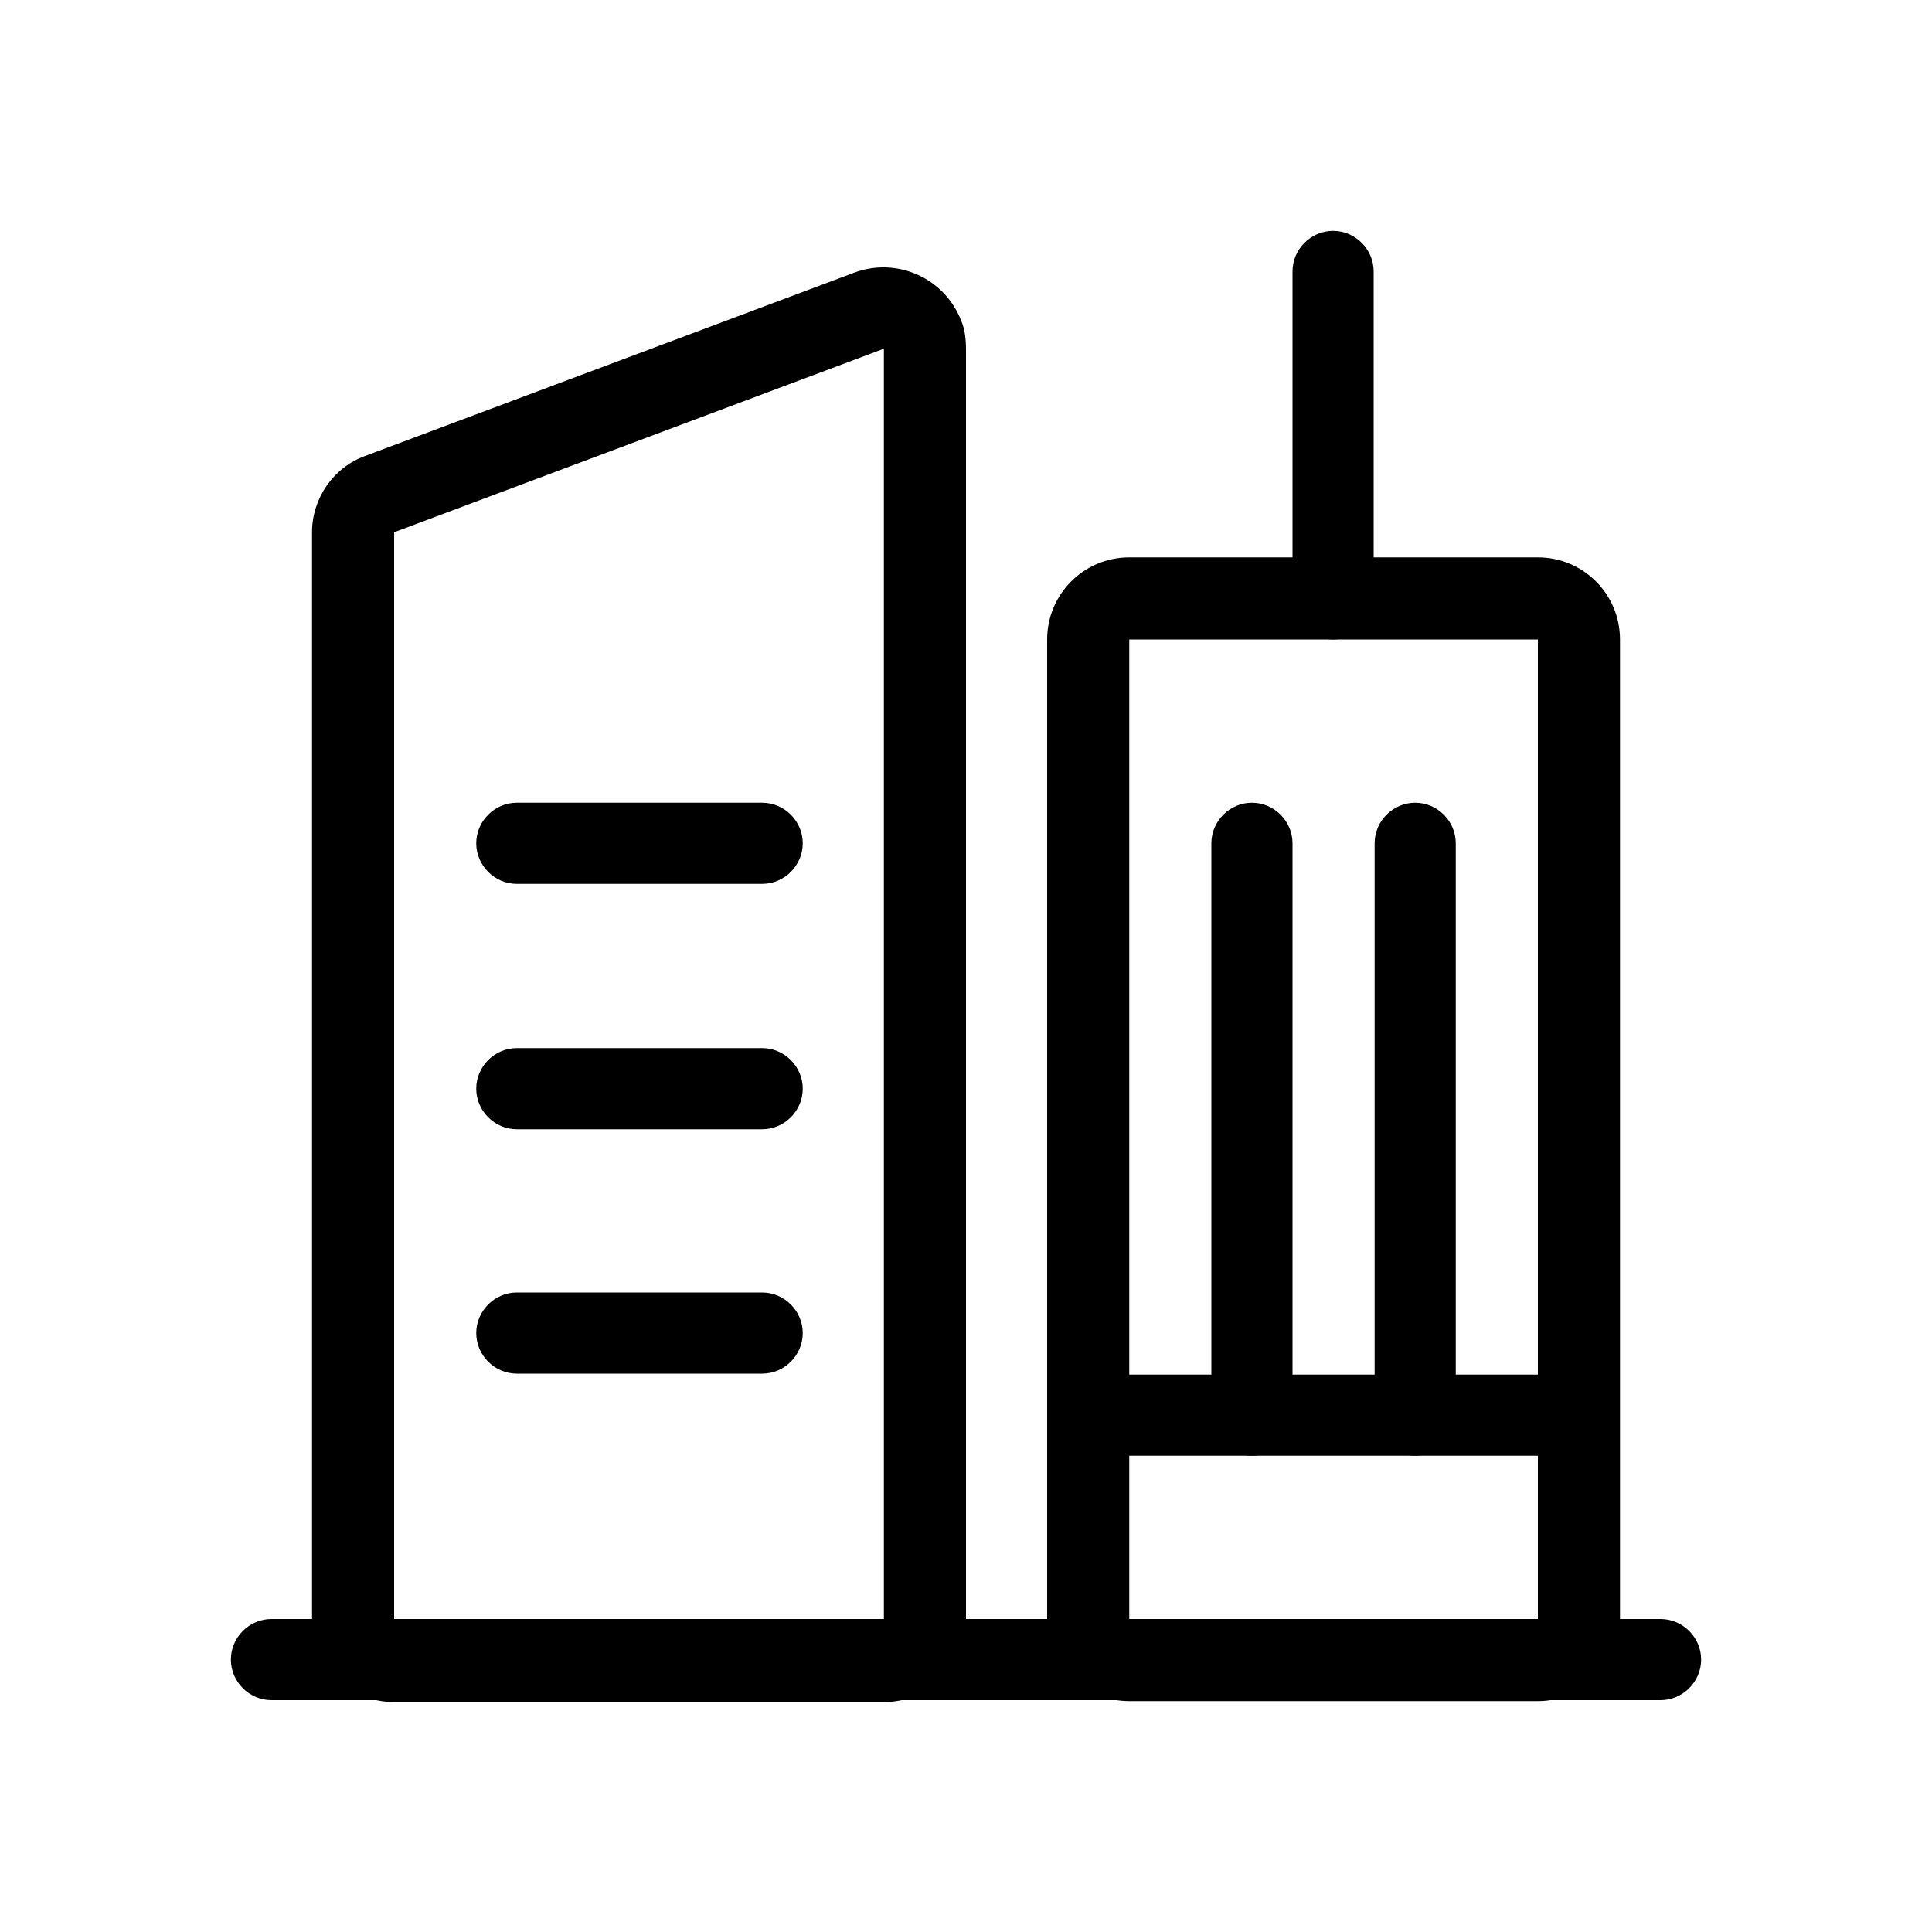
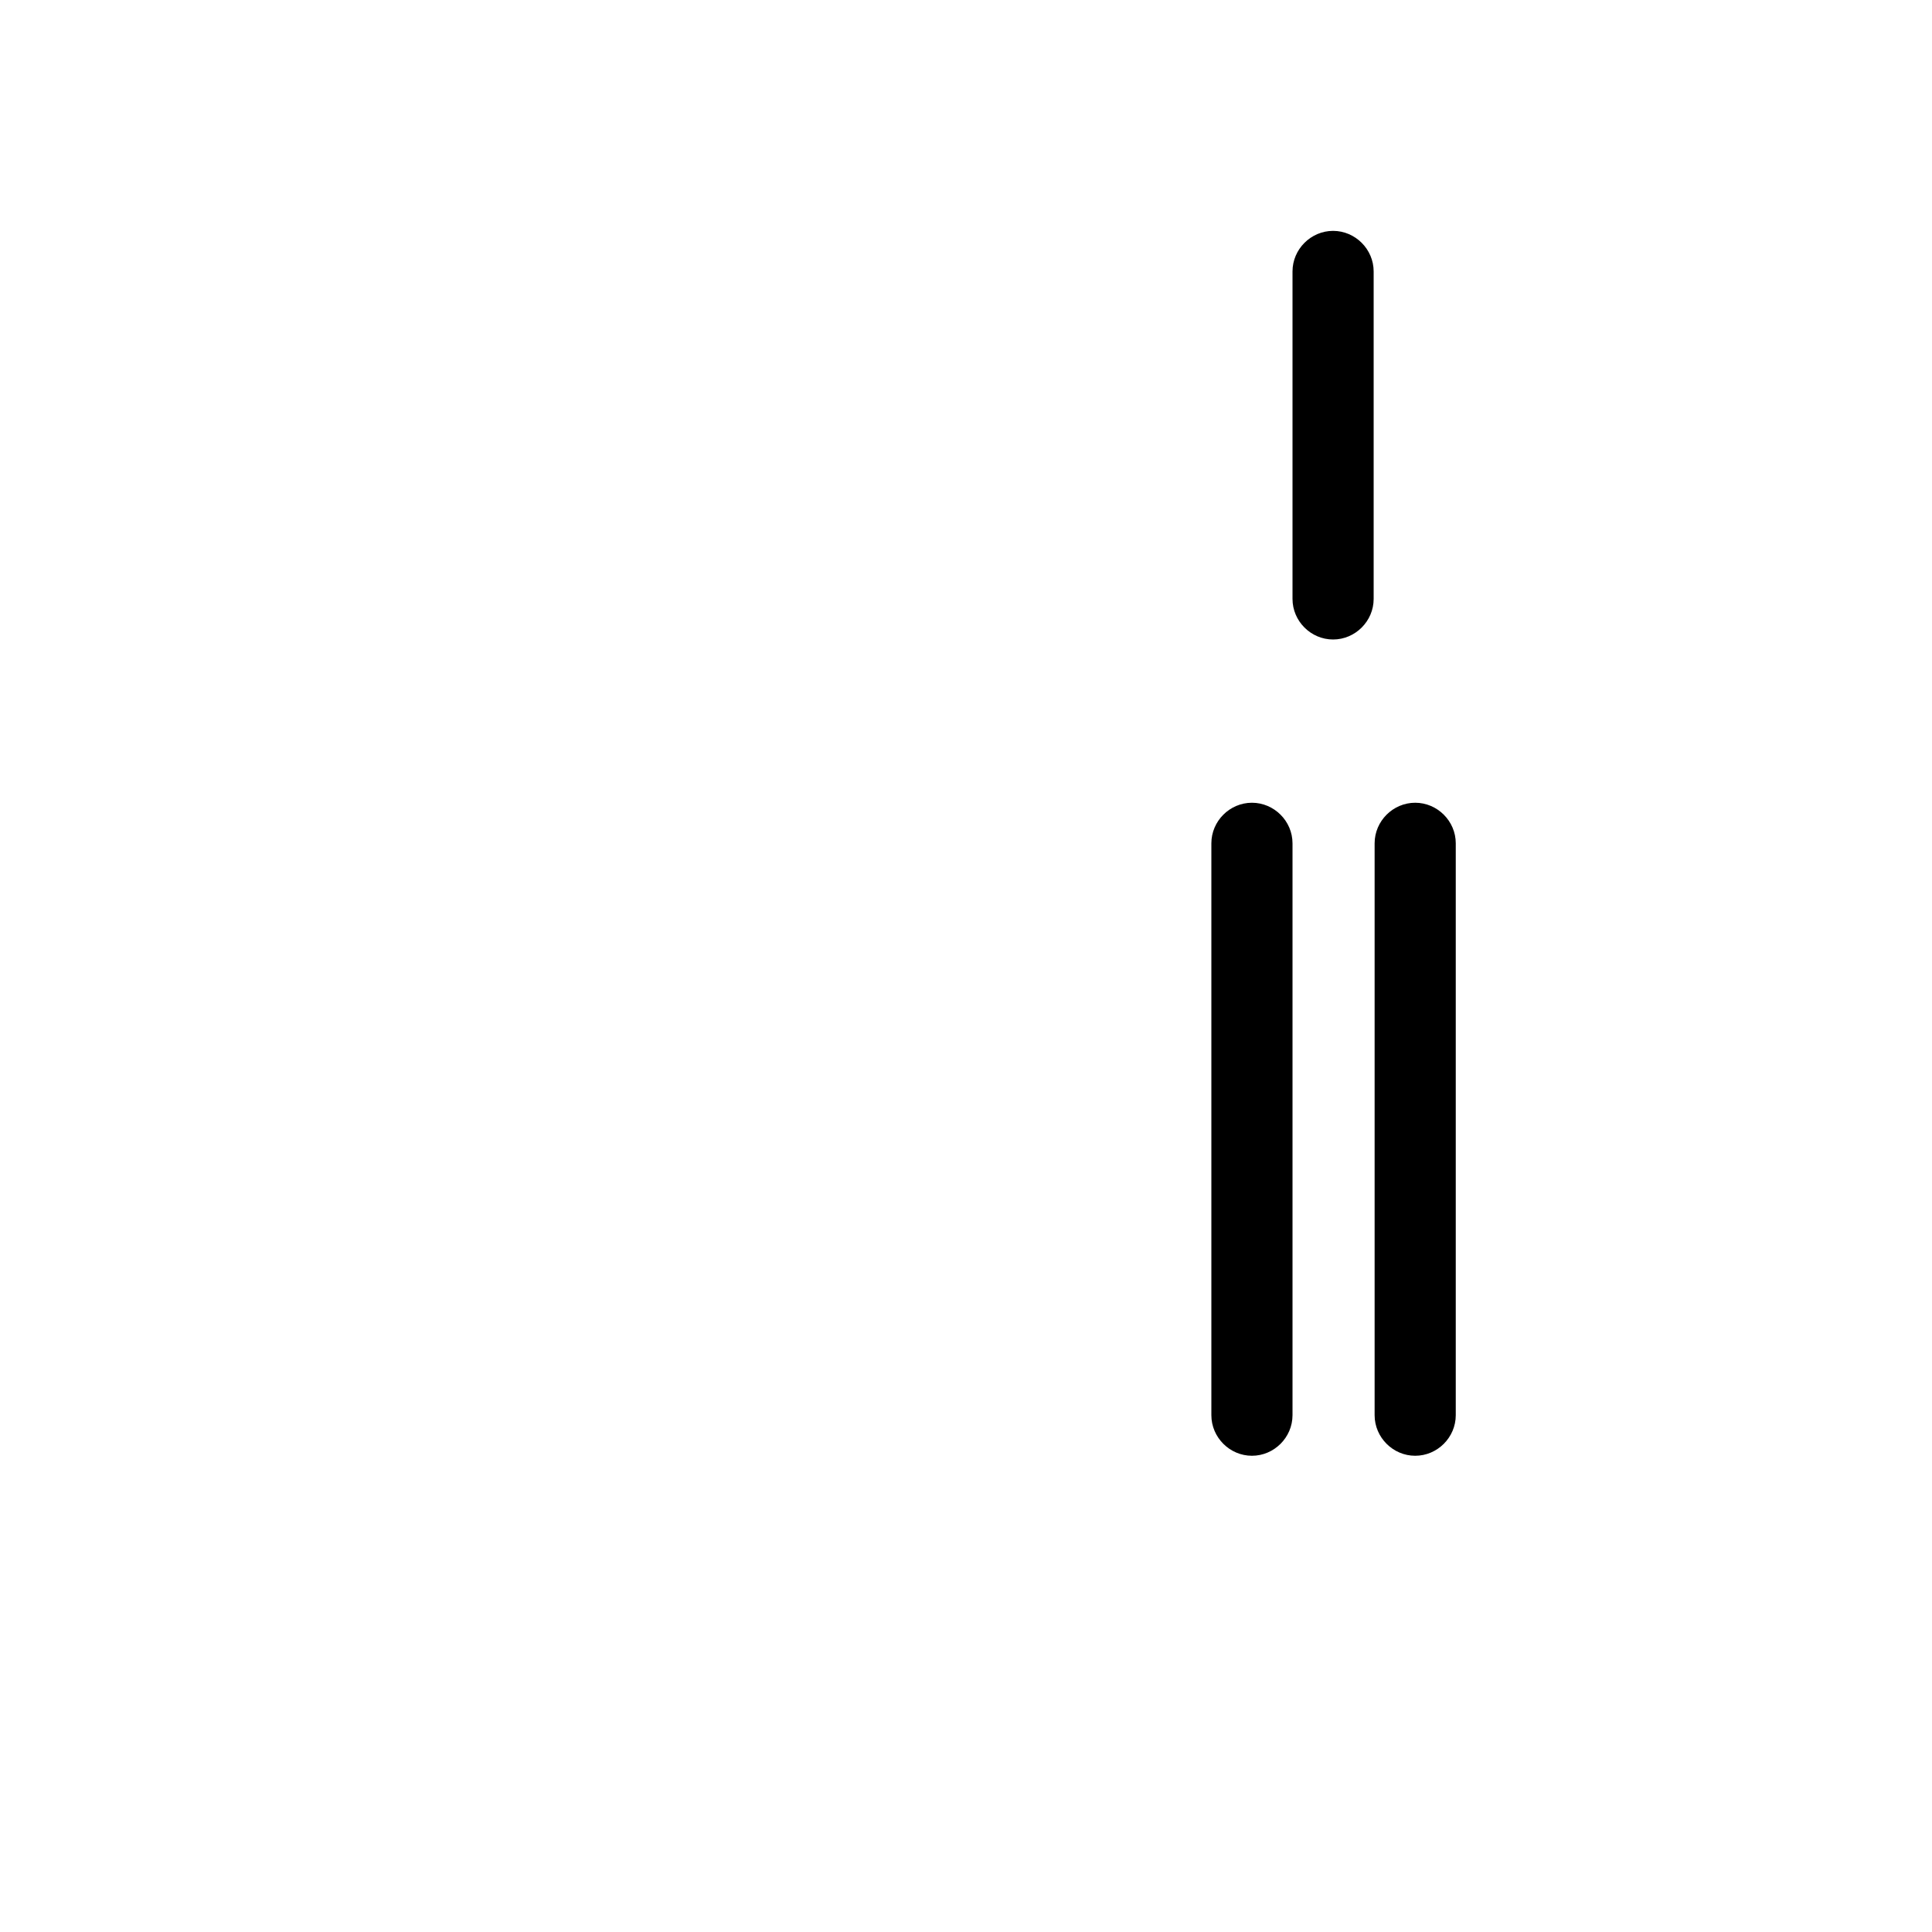
<svg xmlns="http://www.w3.org/2000/svg" version="1.1" id="图层_1" x="0px" y="0px" viewBox="0 0 200 200" style="enable-background:new 0 0 200 200;" xml:space="preserve">
  <g>
-     <path d="M99.5,33.2c0.4,0.9,0.5,2,0.5,3v131.5c0,4.7-3.8,8.5-8.5,8.5h0H40.8c-4.7,0-8.5-3.8-8.5-8.5l0,0V55.1   c0-3.5,2.2-6.7,5.5-7.9l50.7-19C92.9,26.6,97.8,28.8,99.5,33.2z M91.5,167.6V36.1l-50.7,19v112.5H91.5z M159.2,57.7   c4.7,0,8.5,3.8,8.5,8.5l0,0v101.4c0,4.7-3.8,8.5-8.5,8.5h-42.3c-4.7,0-8.5-3.8-8.5-8.5l0,0V66.2c0-4.7,3.8-8.5,8.5-8.5l0,0   C116.9,57.7,159.2,57.7,159.2,57.7z M159.2,66.2h-42.3v101.4h42.3V66.2z" />
-     <path d="M171.9,167.6c2.3,0,4.2,1.9,4.2,4.2c0,2.3-1.9,4.2-4.2,4.2H28.1c-2.3,0-4.2-1.9-4.2-4.2c0-2.3,1.9-4.2,4.2-4.2H171.9z    M163.4,142.3c2.3,0,4.2,1.9,4.2,4.2c0,2.3-1.9,4.2-4.2,4.2l0,0h-50.7c-2.3,0-4.2-1.9-4.2-4.2c0-2.3,1.9-4.2,4.2-4.2H163.4   L163.4,142.3z M78.9,83.1c2.3,0,4.2,1.9,4.2,4.2c0,2.3-1.9,4.2-4.2,4.2H53.5c-2.3,0-4.2-1.9-4.2-4.2c0-2.3,1.9-4.2,4.2-4.2H78.9z    M78.9,108.5c2.3,0,4.2,1.9,4.2,4.2s-1.9,4.2-4.2,4.2H53.5c-2.3,0-4.2-1.9-4.2-4.2s1.9-4.2,4.2-4.2H78.9z M78.9,133.8   c2.3,0,4.2,1.9,4.2,4.2c0,2.3-1.9,4.2-4.2,4.2H53.5c-2.3,0-4.2-1.9-4.2-4.2c0-2.3,1.9-4.2,4.2-4.2H78.9z" />
    <path d="M129.6,83.1c2.3,0,4.2,1.9,4.2,4.2v0v59.2c0,2.3-1.9,4.2-4.2,4.2c-2.3,0-4.2-1.9-4.2-4.2V87.3   C125.4,85,127.3,83.1,129.6,83.1L129.6,83.1z M146.5,83.1c2.3,0,4.2,1.9,4.2,4.2v0v59.2c0,2.3-1.9,4.2-4.2,4.2   c-2.3,0-4.2-1.9-4.2-4.2V87.3C142.3,85,144.2,83.1,146.5,83.1L146.5,83.1z M138,23.9c2.3,0,4.2,1.9,4.2,4.2c0,0,0,0,0,0V62   c0,2.3-1.9,4.2-4.2,4.2c-2.3,0-4.2-1.9-4.2-4.2V28.1C133.8,25.8,135.7,23.9,138,23.9C138,23.9,138,23.9,138,23.9z" />
  </g>
</svg>